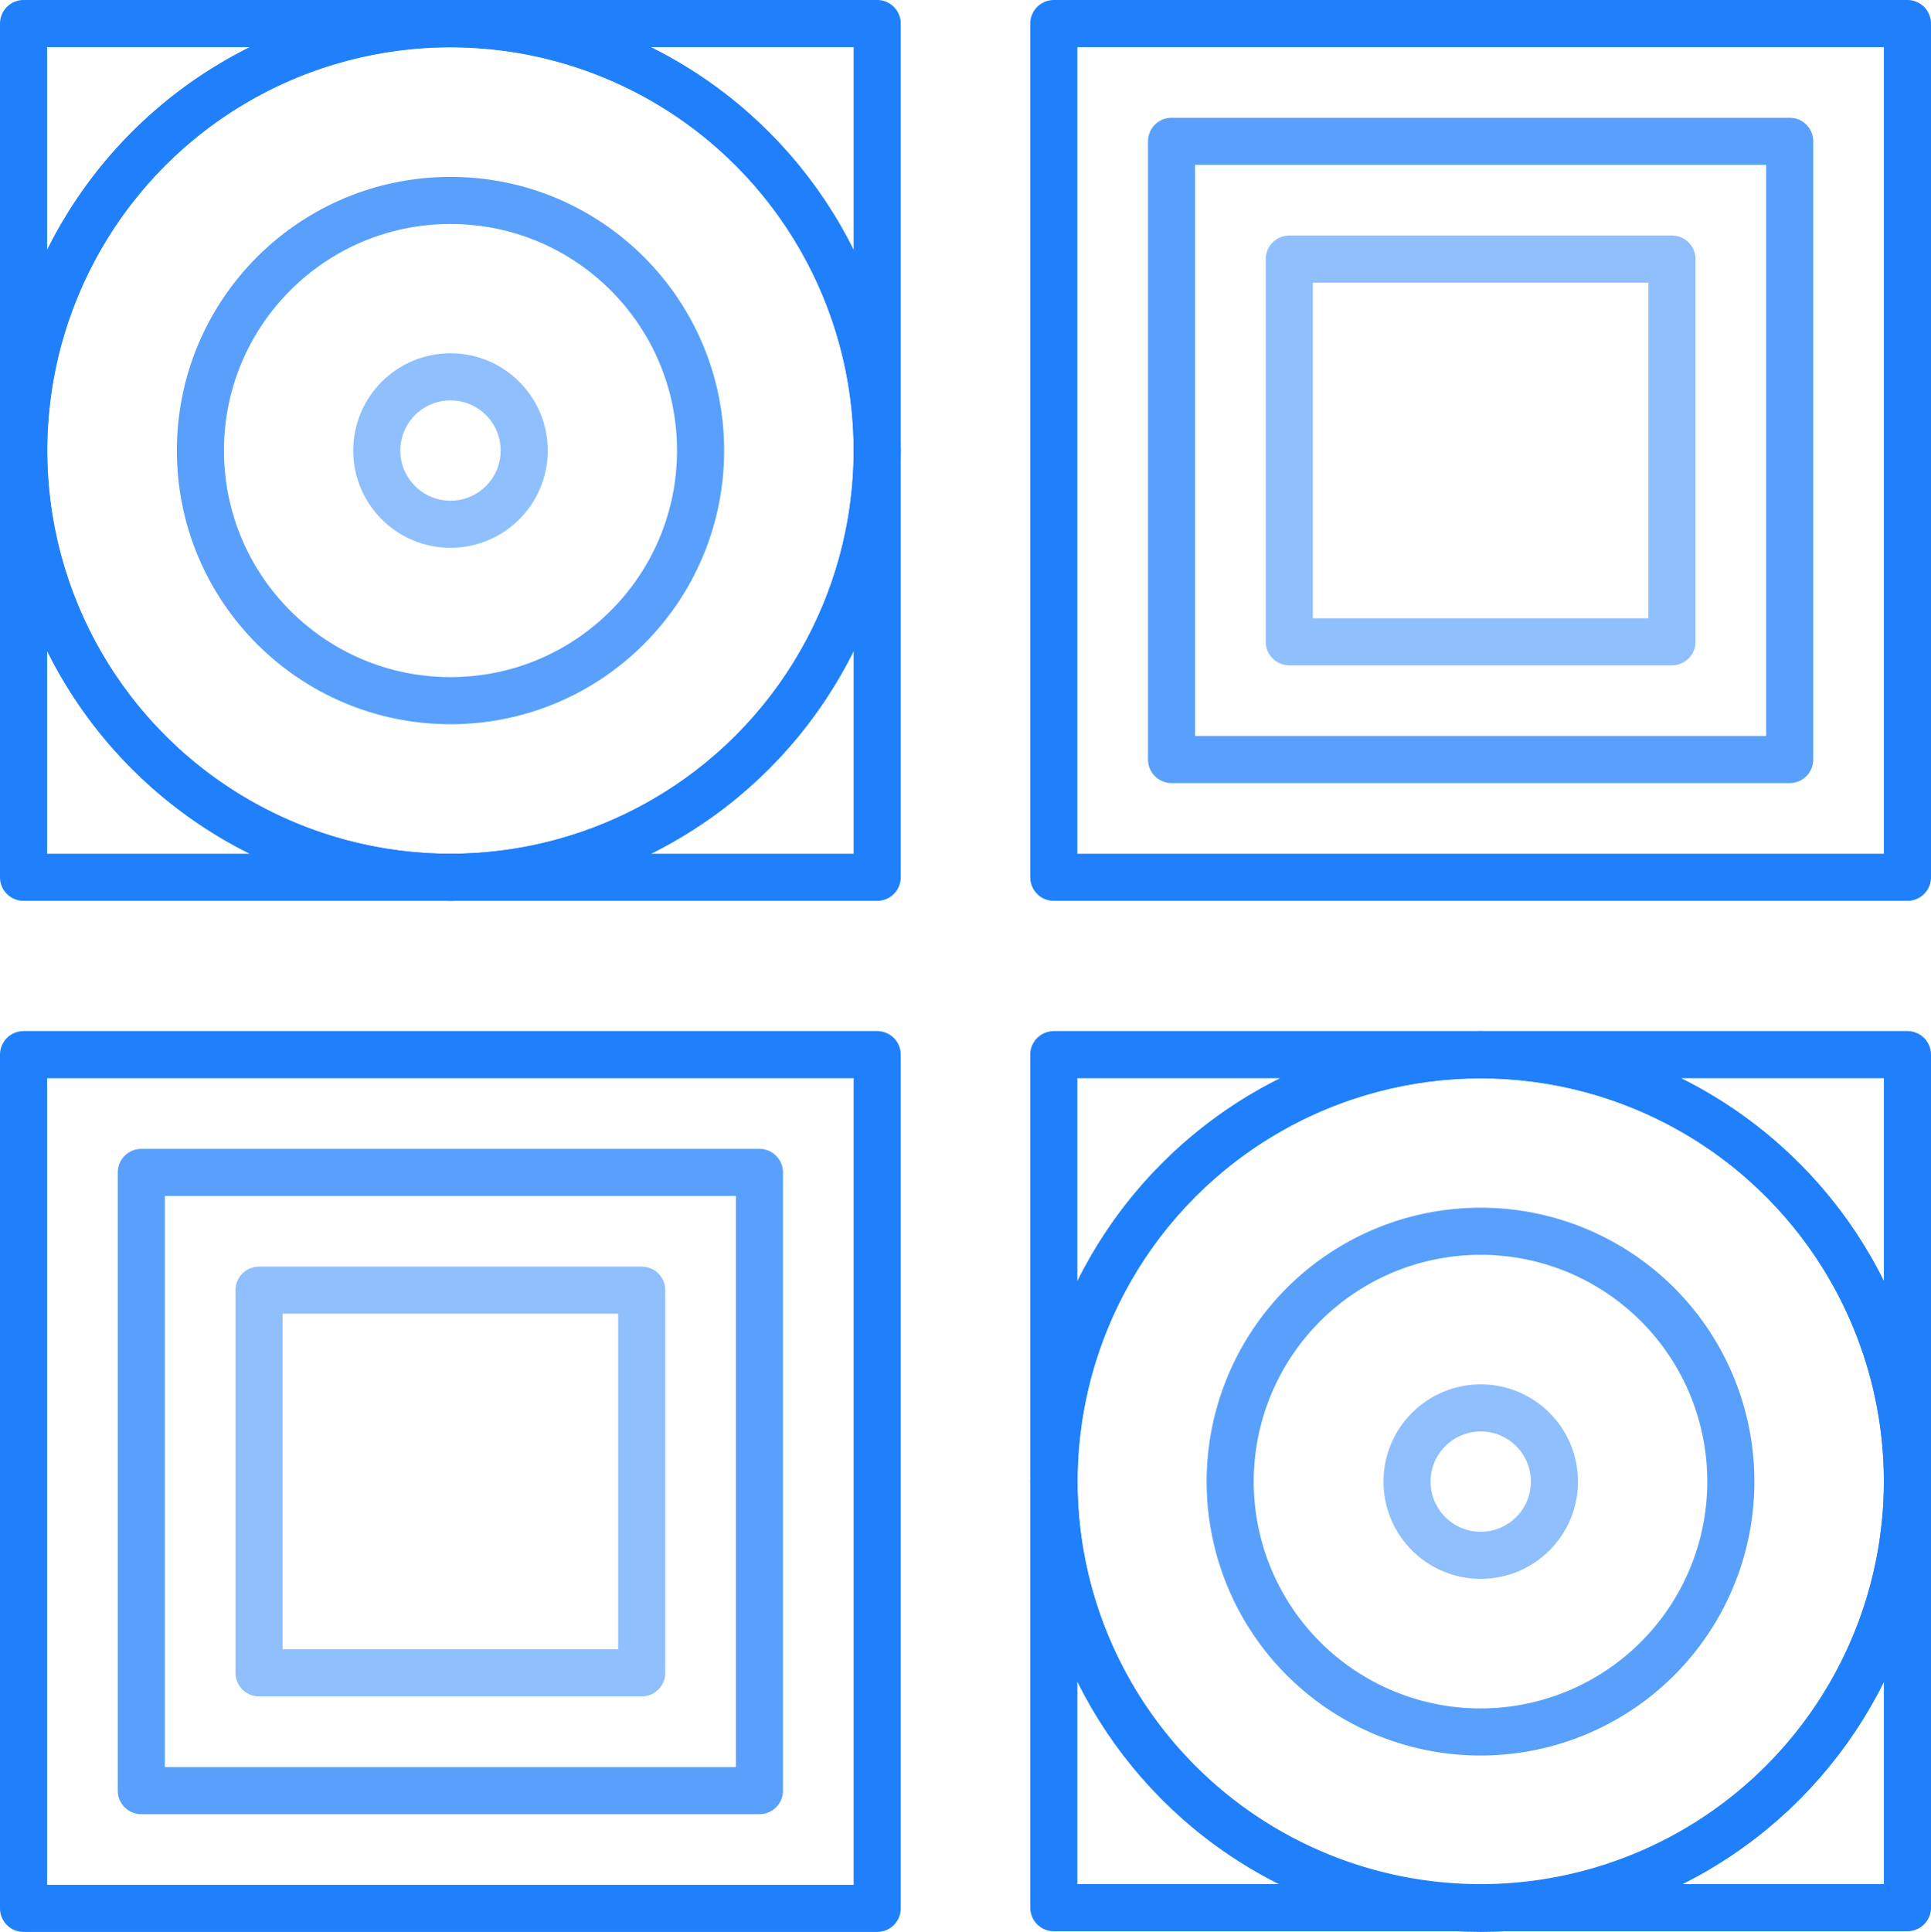
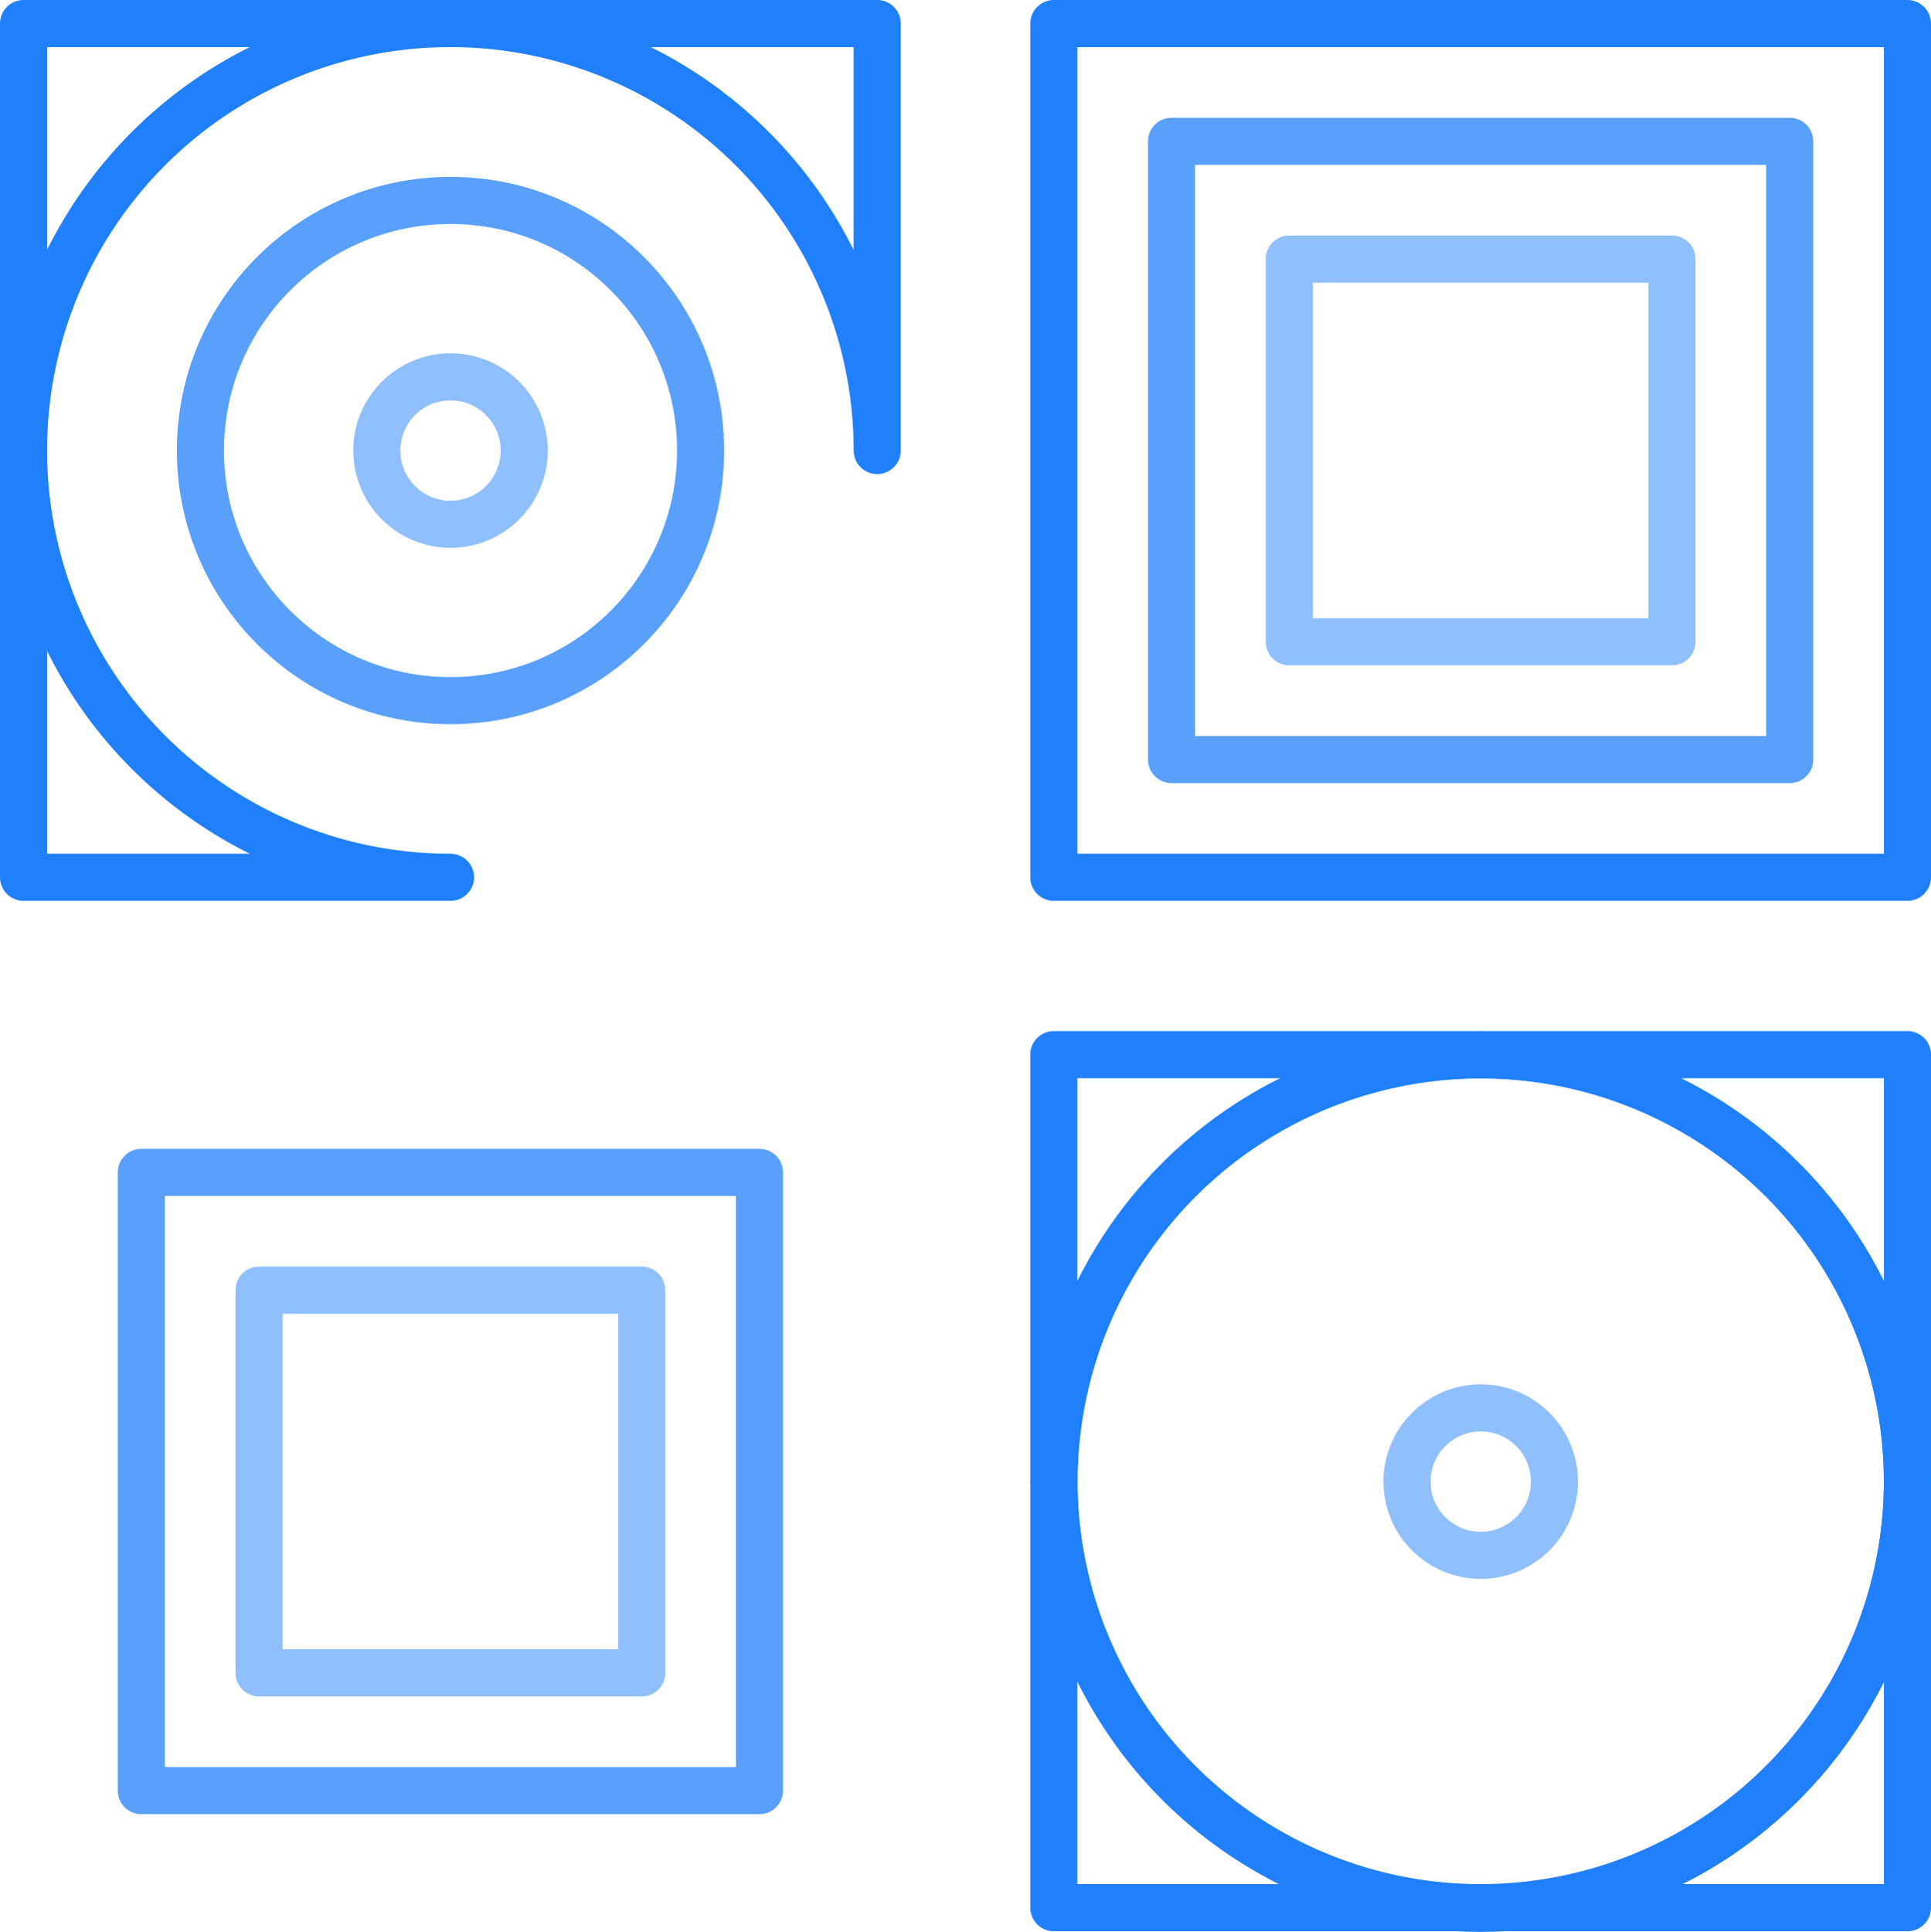
<svg xmlns="http://www.w3.org/2000/svg" id="animService1" viewBox="0 0 82 82.04">
  <defs>
    <style>
                                    .cls-11-1,.cls-11-2,.cls-11-3{fill:none;stroke:#2080fb;stroke-linecap:round;stroke-linejoin:round;stroke-width:2px;}.cls-11-2{opacity:0.75;}.cls-11-3{opacity:0.5;}
                                </style>
  </defs>
  <title>mobile app dev</title>
  <g id="Layer_2" data-name="Layer 2">
    <g id="Layer_1-2" data-name="Layer 1">
      <path class="cls-11-1" d="M1,19.13V37.25H19.13A18.12,18.12,0,0,1,1,19.13Z" />
      <path class="cls-11-1" d="M19.13,1H1V19.13A18.12,18.12,0,0,1,19.13,1Z" />
      <path class="cls-11-1" d="M37.25,19.13V1H19.13A18.13,18.13,0,0,1,37.25,19.13Z" />
-       <path class="cls-11-1" d="M19.13,37.25H37.25V19.13A18.12,18.12,0,0,1,19.13,37.25Z" />
-       <circle class="cls-11-1" cx="19.13" cy="19.13" r="18.12" />
      <circle class="cls-11-2" cx="19.13" cy="19.13" r="10.62" />
      <circle class="cls-11-3" cx="19.13" cy="19.13" r="3.13" />
      <path class="cls-11-1" d="M44.75,62.91V81H62.88A18.13,18.13,0,0,1,44.75,62.91Z" />
      <path class="cls-11-1" d="M62.88,44.78H44.75V62.91A18.13,18.13,0,0,1,62.88,44.78Z" />
      <path class="cls-11-1" d="M81,62.91V44.78H62.88A18.13,18.13,0,0,1,81,62.91Z" />
      <path class="cls-11-1" d="M62.88,81H81V62.91A18.13,18.13,0,0,1,62.88,81Z" />
      <circle class="cls-11-1" cx="62.88" cy="62.91" r="18.12" />
-       <path class="cls-11-2" d="M73.5,62.91A10.63,10.63,0,1,1,62.88,52.28,10.62,10.62,0,0,1,73.5,62.91Z" />
      <circle class="cls-11-3" cx="62.88" cy="62.91" r="3.13" />
-       <rect class="cls-11-1" x="1" y="44.78" width="36.25" height="36.25" />
      <rect class="cls-11-2" x="6" y="49.78" width="26.25" height="26.25" />
      <rect class="cls-11-3" x="11" y="54.78" width="16.25" height="16.25" />
      <rect class="cls-11-1" x="44.75" y="1" width="36.25" height="36.25" />
      <rect class="cls-11-2" x="49.75" y="6" width="26.25" height="26.25" />
      <rect class="cls-11-3" x="54.75" y="11" width="16.25" height="16.25" />
    </g>
  </g>
</svg>